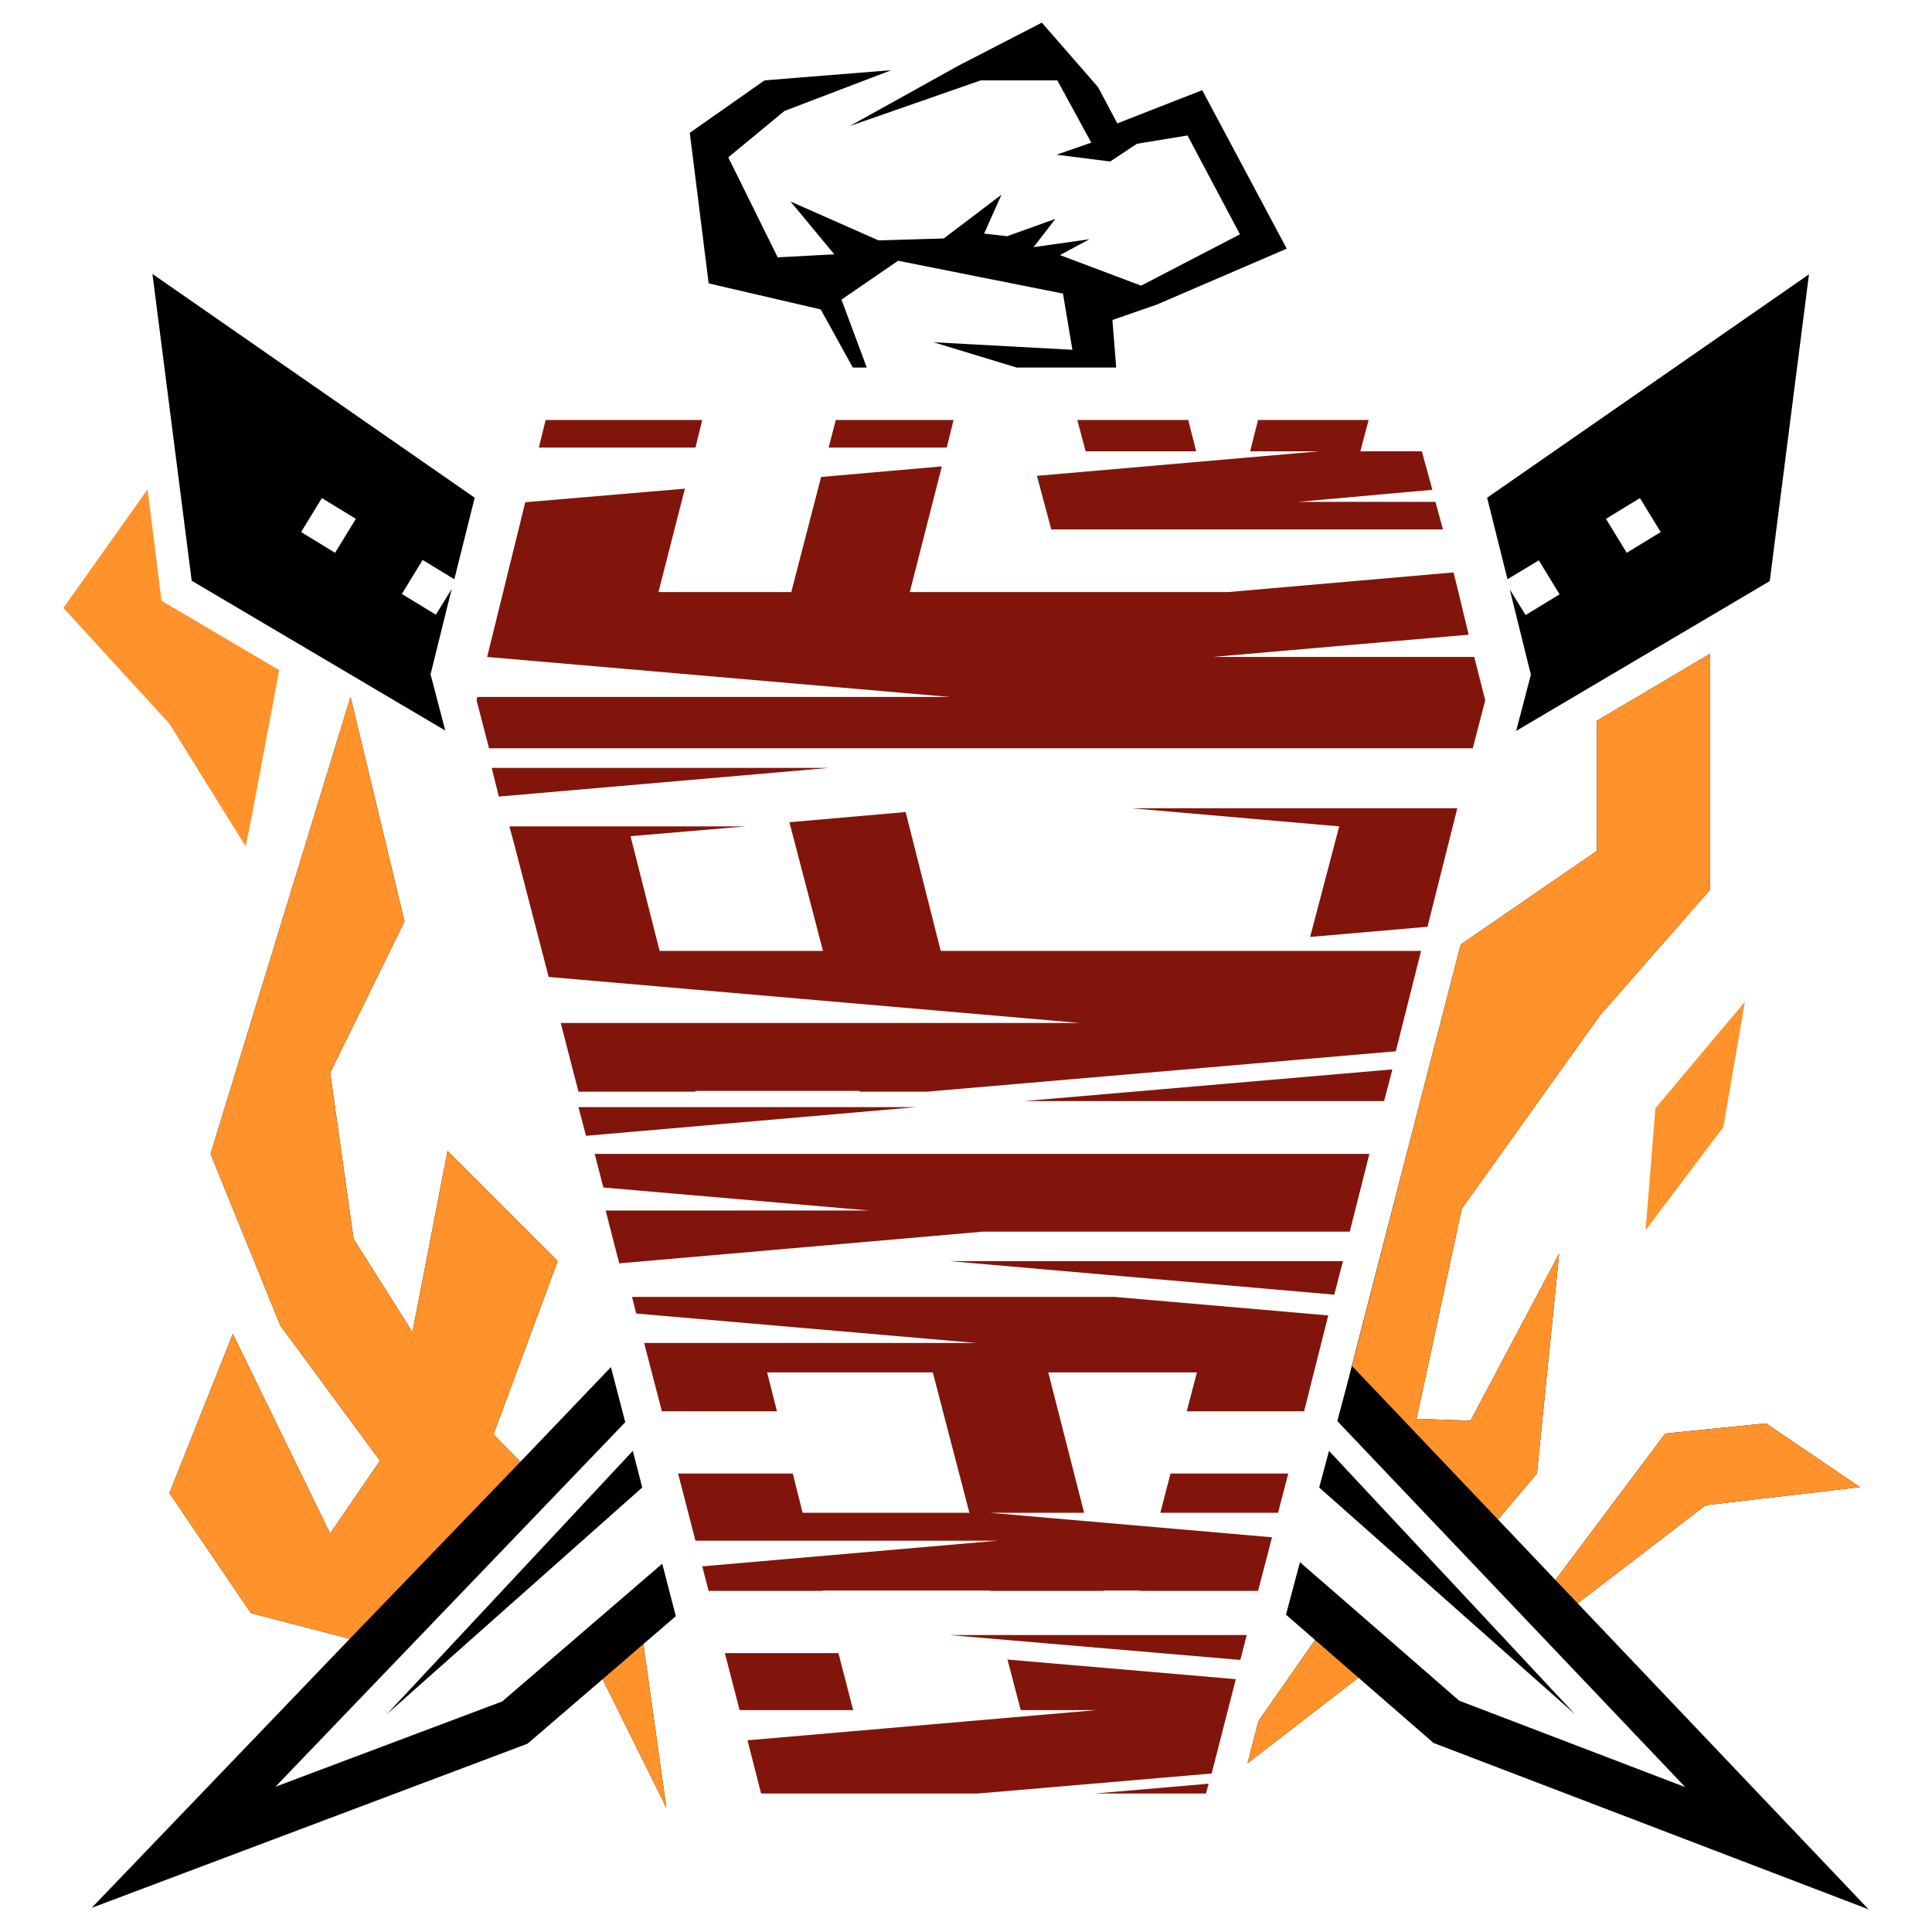
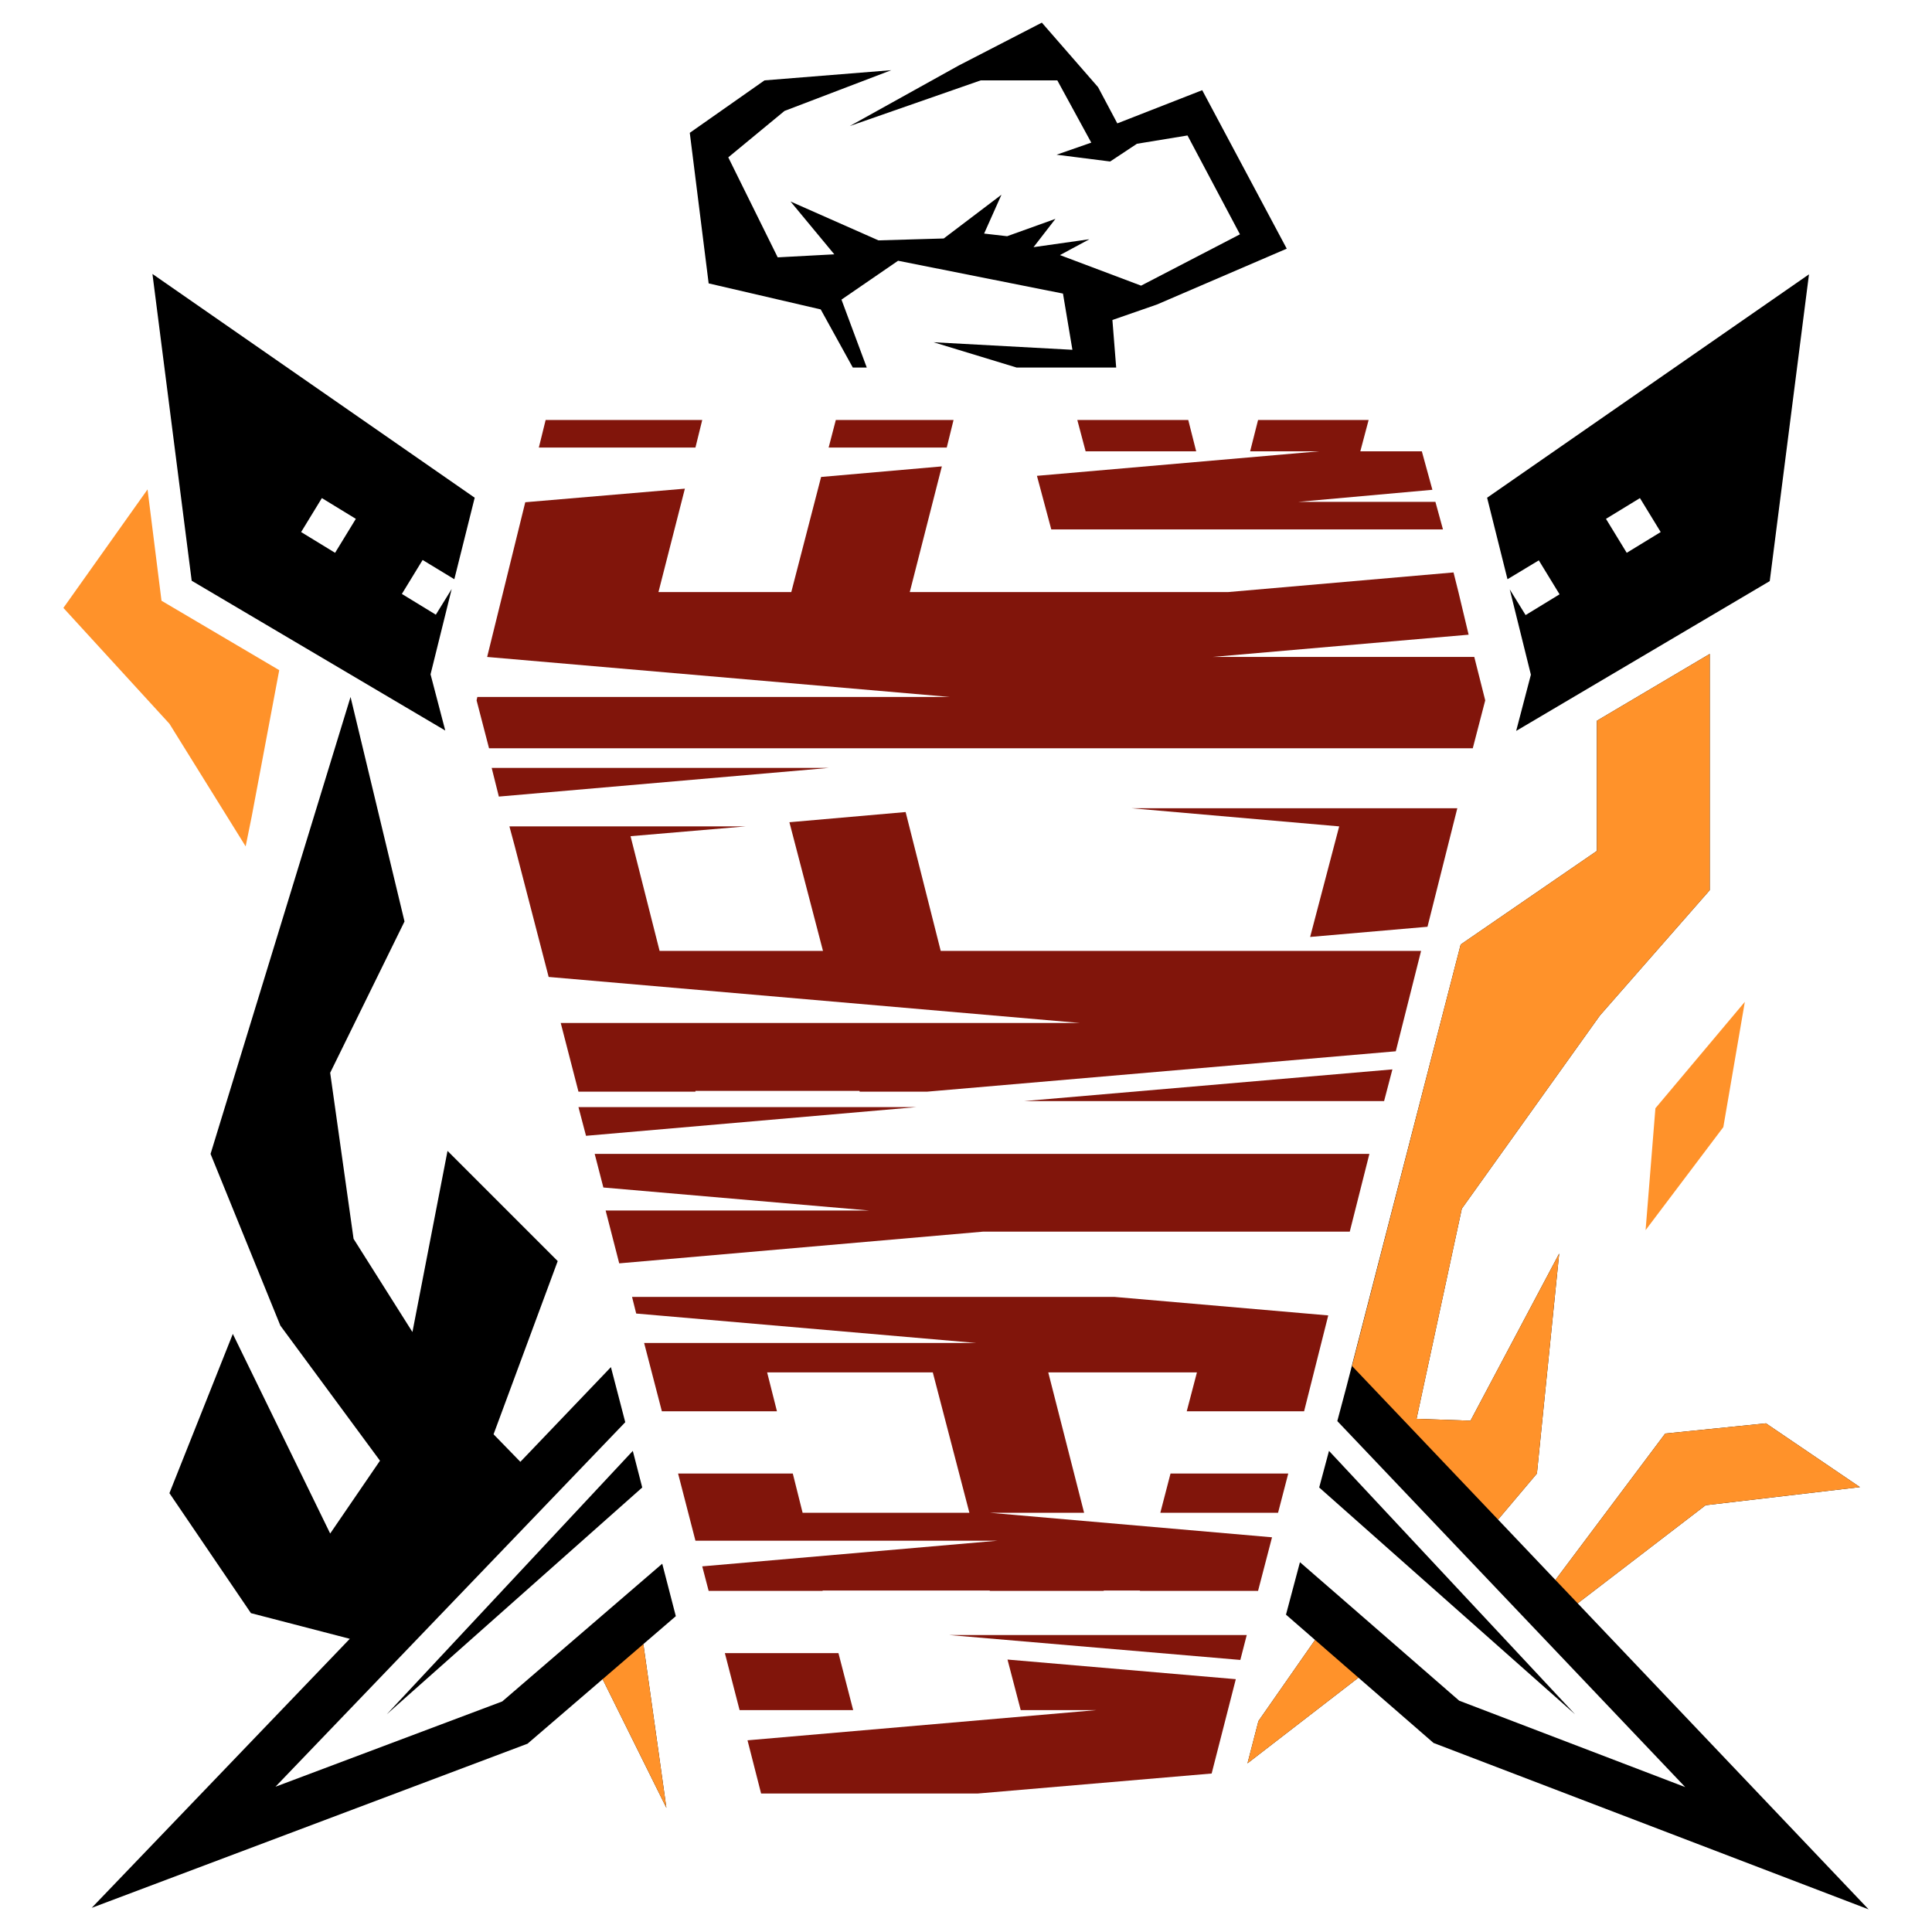
<svg xmlns="http://www.w3.org/2000/svg" id="Ebene_1" x="0px" y="0px" viewBox="0 0 512 512" style="enable-background:new 0 0 512 512;" xml:space="preserve">
  <style type="text/css">	.st0{fill:#FF922A;}	.st1{fill:#81150B;}</style>
  <g>
    <polygon class="st0" points="438.7,293.7 436.1,326 456.7,298.7 462.4,265.5  " />
    <polygon class="st0" points="42.8,159.2 39.1,129.7 16.8,161.1 44.9,191.8 65.1,224.3 66.7,216.4 74,177.6  " />
    <polygon points="179.1,428.3 175.5,414.4 133.1,450.9 73,473.5 165.7,376.9 161.9,362.3 137.9,387.4 130.8,380.1 147.8,334.2   118.6,305 109.3,353 93.7,328.3 87.5,284.3 107.2,244.2 92.9,184.7 55.8,305.8 74.3,351.3 100.7,387.1 87.5,406.4 61.7,353.5   44.9,395.7 66.5,427.5 92.7,434.3 24.3,505.6 139.8,462.1 159.7,445 176.6,479.1 170.5,435.7  " />
    <polygon points="167.7,384.5 102.5,454.3 170.2,394.2  " />
    <polygon points="217.5,82 226,97.4 229.7,97.4 223,79.4 238,69.1 281.7,77.8 284.2,92.7 247.4,90.7 269.4,97.4 295.8,97.4   294.8,84.8 306.6,80.7 341,65.9 318.6,23.9 296.1,32.7 291,23.1 276.1,6 254,17.4 225.2,33.4 259.9,21.3 280.2,21.3 289.2,37.8   280,41 294.2,42.8 301.3,38.1 314.7,35.9 328.6,62.1 302.4,75.7 280.9,67.6 288.7,63.4 273.9,65.5 279.7,58 266.9,62.6 260.8,61.9   265.4,51.6 250.1,63.2 232.8,63.7 209.5,53.4 221.1,67.4 206.1,68.2 193,41.7 207.9,29.4 236.2,18.6 202.6,21.3 182.8,35.2   187.8,75.1  " />
    <path d="M394.1,131.9l5.4,21.6l8.3-5l5.5,9l-9,5.5l-4.2-6.8l5.6,22.6l-3.9,14.9l67.2-39.7l10.4-81.3L394.1,131.9L394.1,131.9z   M431.1,146.5l-5.5-9l9-5.5l5.5,9L431.1,146.5z" />
    <polygon points="352.2,384.5 349.6,394.2 417.4,454.3  " />
    <path d="M120.4,153.5l5.4-21.6L40.4,72.6l10.4,81.3l67.2,39.7l-3.9-14.9l5.6-22.6l-4.2,6.8l-9-5.5l5.5-9L120.4,153.5L120.4,153.5z   M88.8,146.5l-9-5.5l5.5-9l9,5.5L88.8,146.5L88.8,146.5z" />
    <polygon points="418.1,424.9 452,398.9 492.9,394.1 468,377.2 441.3,379.9 412.2,418.7 397,402.7 397,402.7 407.3,390.5   413.2,332.2 389.7,376.5 375.4,376 387.4,320.3 424,269.1 453.1,235.9 453.1,173.3 423.2,191 423.2,225.5 387.1,250.3 356.8,367.6   354.4,376.6 446.6,473.6 386.7,450.7 355.9,423.9 355.9,423.9 344.5,414 340.8,427.9 348.5,434.6 333.5,456.1 330.6,467.3   360,444.6 379.9,461.9 495.2,506  " />
    <polygon class="st1" points="226.1,453.2 222.2,438.1 192.1,438.1 196,453.2  " />
    <polygon class="st1" points="307.5,400.9 338.7,400.9 341.4,390.5 310.2,390.5  " />
    <polygon class="st1" points="345.6,374 352,348.6 295.4,343.7 167.5,343.7 168.6,348.1 258.7,355.9 170.7,355.9 175.4,374   205.9,374 203.3,363.7 247.2,363.7 256.9,400.9 212.7,400.9 210.1,390.5 179.7,390.5 184.3,408.3 264.4,408.3 186.1,415.1   187.8,421.6 218,421.6 218,421.5 262.3,421.5 262.3,421.6 292.5,421.6 292.5,421.5 302.1,421.5 302.1,421.6 333.4,421.6   337.1,407.4 262.3,400.9 287.3,400.9 277.8,363.7 317.2,363.7 314.5,374  " />
    <polygon class="st1" points="267,439.8 270.5,453.2 290.5,453.2 198.1,461.2 201.7,475.3 231.7,475.3 259.1,475.3 321.1,470   327.5,445  " />
    <polygon class="st1" points="130.3,203.5 132.2,211.1 219.7,203.5  " />
    <polygon class="st1" points="153.3,293.4 155.3,301 242.8,293.4  " />
    <polygon class="st1" points="357.7,326.4 362.9,305.8 332.3,305.8 263,305.8 232.1,305.8 188.5,305.8 157.6,305.8 159.9,314.7   230.4,320.8 160.5,320.8 164.1,334.8 260.5,326.4 268.3,326.4 326.9,326.4  " />
-     <polygon class="st1" points="353.6,343.1 355.9,334.2 251.5,334.2  " />
    <polygon class="st1" points="328.7,439.9 330.4,433.3 251.5,433.3  " />
    <polygon class="st1" points="369,283.4 271.4,291.8 366.8,291.8  " />
    <polygon class="st1" points="346.3,252 304.2,252 249.3,252 240,215.2 209.2,217.9 218.1,252 174.8,252 167.1,221.6 197.6,219   135,219 136.4,224.2 136.4,224.2 145.4,258.9 286.2,271.1 148.6,271.1 153.3,289.3 184.3,289.3 184.3,289.1 227.8,289.1   227.8,289.3 245.7,289.3 369.9,278.6 376.6,252  " />
    <polygon class="st1" points="250.9,118.6 252.7,111.3 221.5,111.3 219.6,118.6  " />
    <polygon class="st1" points="184.3,118.6 186.1,111.3 144.6,111.3 142.8,118.6  " />
-     <polygon class="st1" points="319.6,475.3 320.3,472.7 290.1,475.3  " />
    <polygon class="st1" points="299.9,214.2 354.9,219 347.2,248.3 378.3,245.6 386.2,214.2  " />
    <polygon class="st1" points="390.7,174.1 321.3,174.1 389.2,168.2 386.5,156.9 386.5,156.9 385.2,151.7 325.5,156.9 241.1,156.9   249.6,123.6 217.6,126.4 209.7,156.9 174.5,156.9 181.5,129.5 139.2,133.1 129.1,174.1 251.7,184.7 126.5,184.7 126.3,185.6   129.6,198.3 161.1,198.3 204.1,198.3 235.6,198.3 360.3,198.3 390.3,198.3 393.6,185.6  " />
    <polygon class="st1" points="317,119.6 314.9,111.3 285.5,111.3 287.7,119.6  " />
    <polygon class="st1" points="380.4,133 373.5,133 344,133 379.6,129.8 376.8,119.6 360.5,119.6 362.7,111.3 333.4,111.3   331.3,119.6 349.6,119.6 274.8,126.1 278.6,140.3 293,140.3 293.1,140.3 322.4,140.3 322.4,140.3 325.9,140.3 325.9,140.3   355.2,140.3 355.2,140.3 371.7,140.3 382.4,140.3  " />
    <polygon class="st0" points="418.1,424.9 412.2,418.7 441.3,379.9 468,377.2 492.9,394.1 452,398.9  " />
-     <polygon class="st0" points="92.7,434.3 137.9,387.4 130.8,380.1 147.8,334.2 118.6,305 109.3,353 93.7,328.3 87.5,284.3   107.2,244.2 92.9,184.7 55.8,305.8 74.3,351.3 100.7,387.1 87.5,406.4 61.7,353.5 44.9,395.7 66.5,427.5  " />
    <polygon class="st0" points="360,444.6 348.5,434.6 333.5,456.1 330.6,467.3  " />
    <polygon class="st0" points="159.7,445 170.5,435.7 176.6,479.1  " />
    <polygon class="st0" points="397,402.7 358.3,362 387.1,250.3 423.2,225.5 423.2,191 453.1,173.3 453.1,235.9 424,269.1   387.4,320.3 375.4,376 389.7,376.5 413.2,332.2 407.3,390.5  " />
  </g>
</svg>